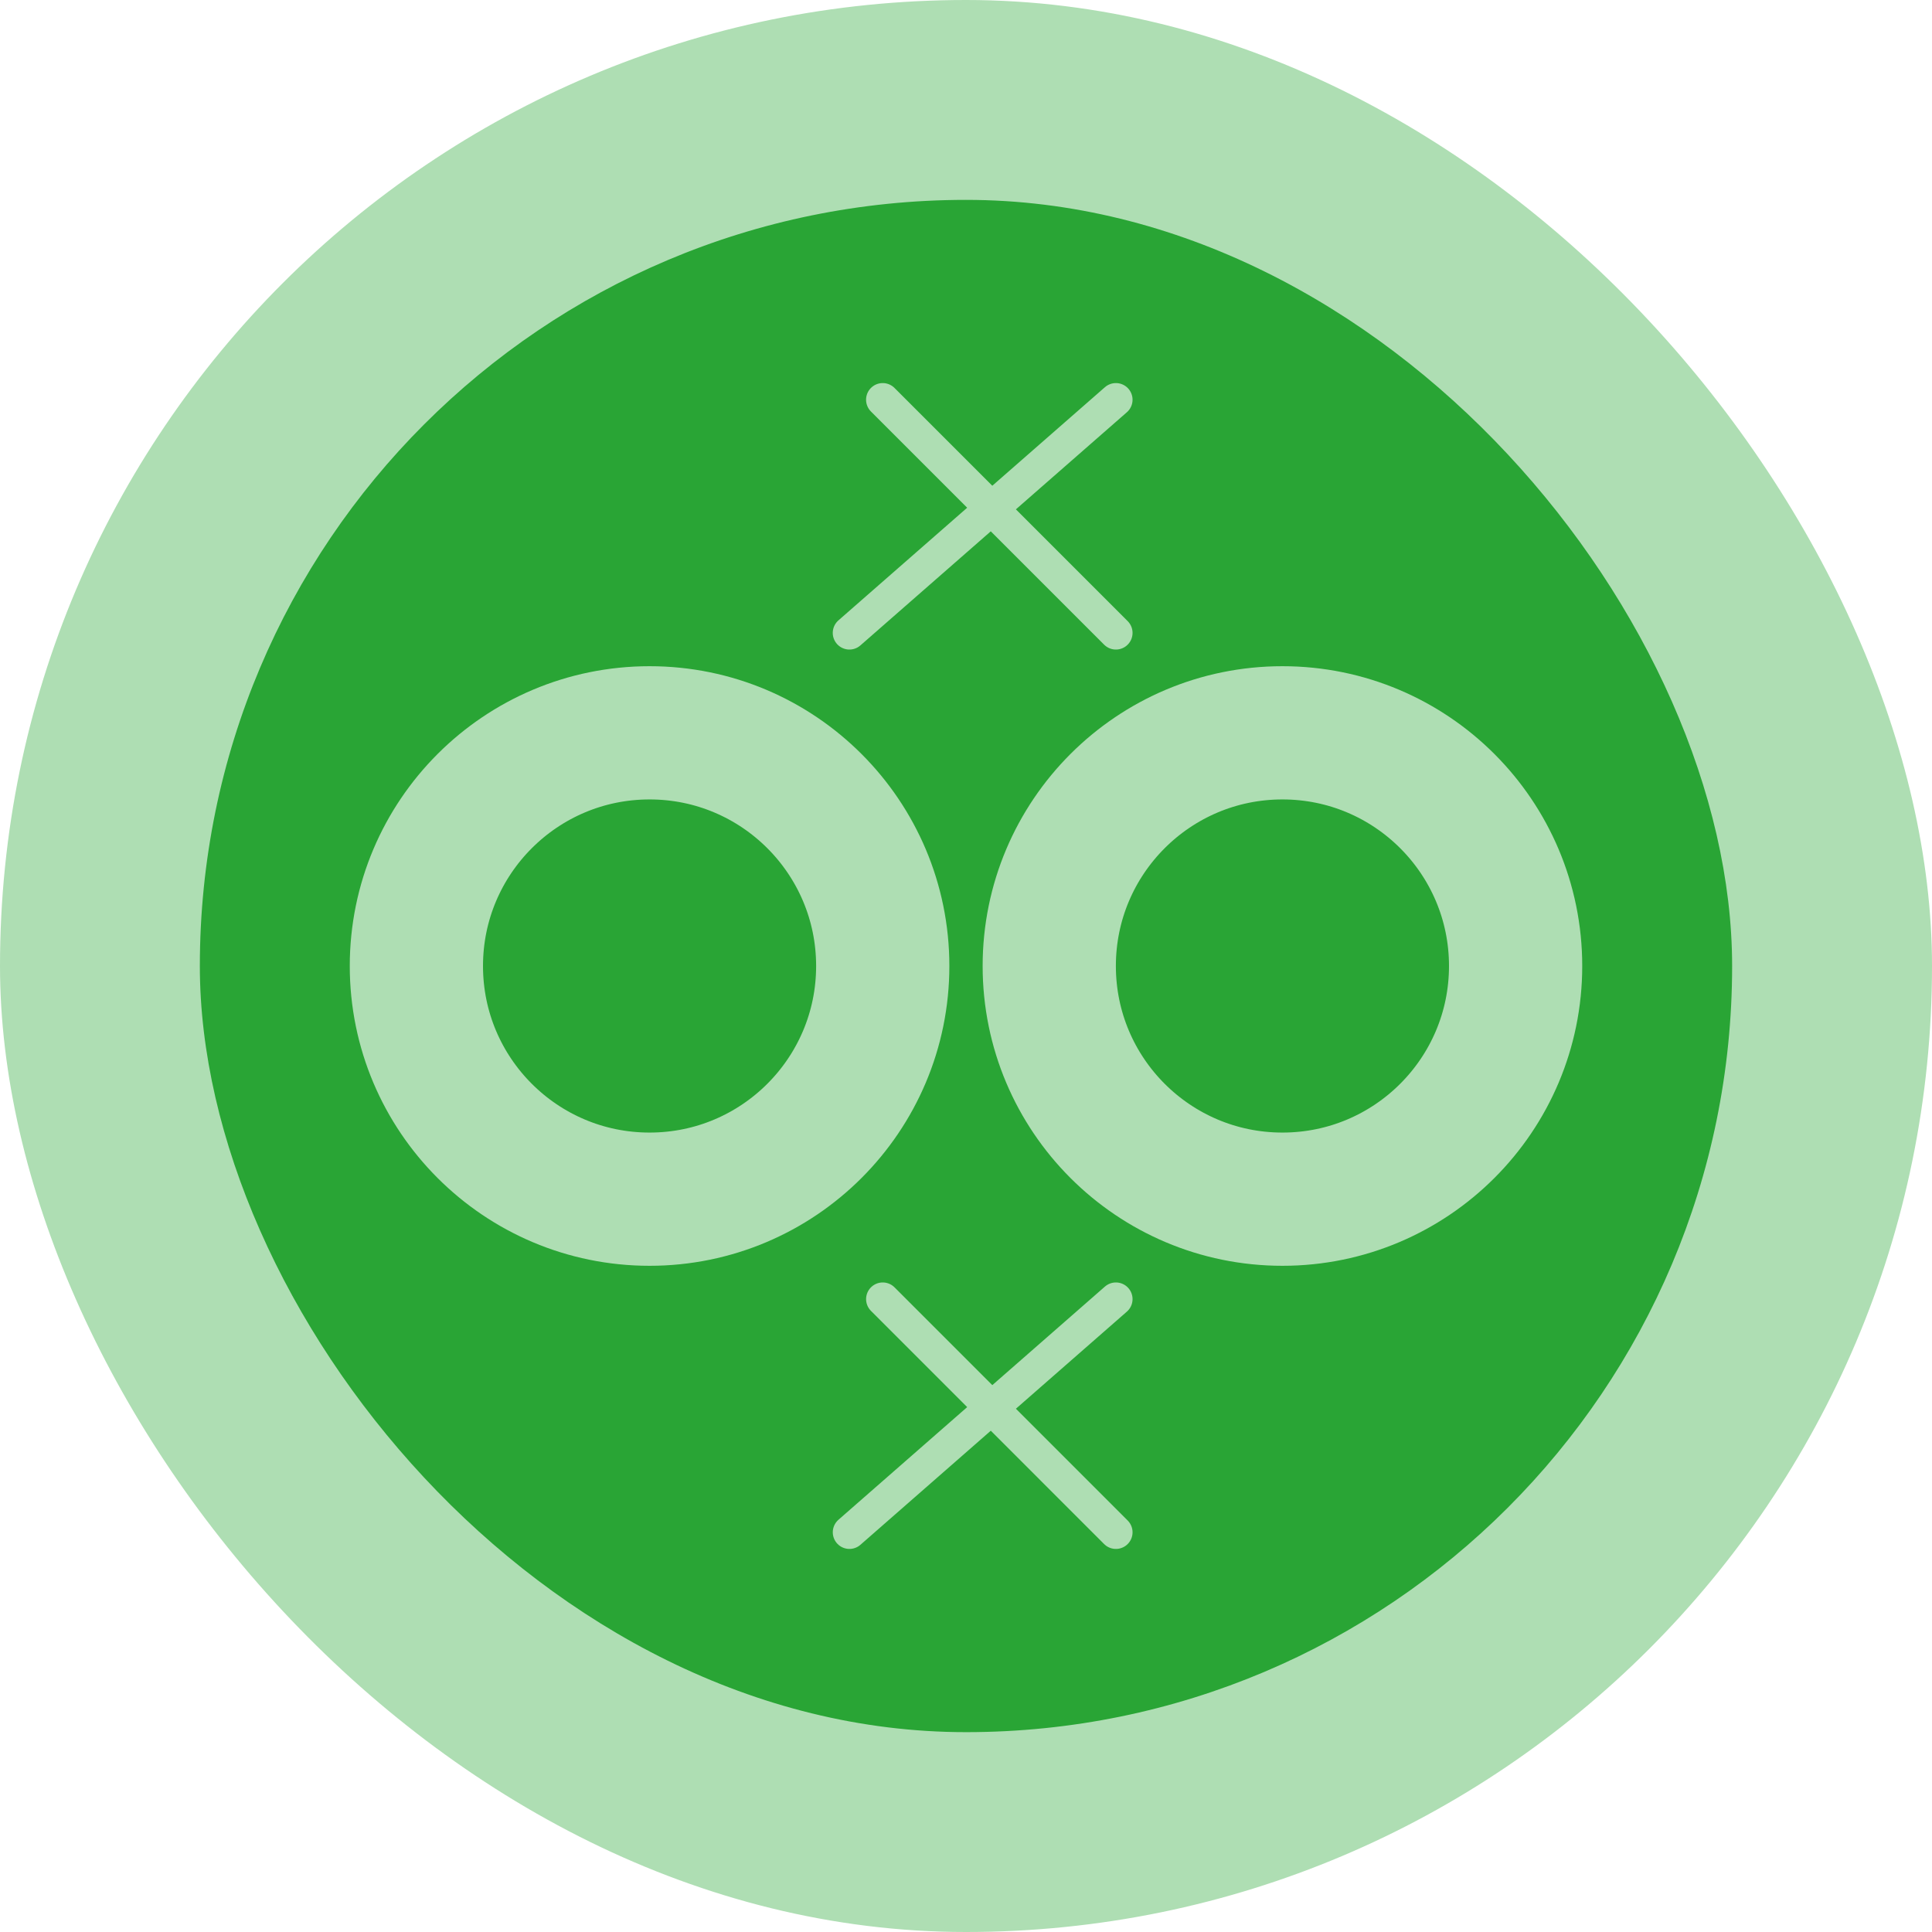
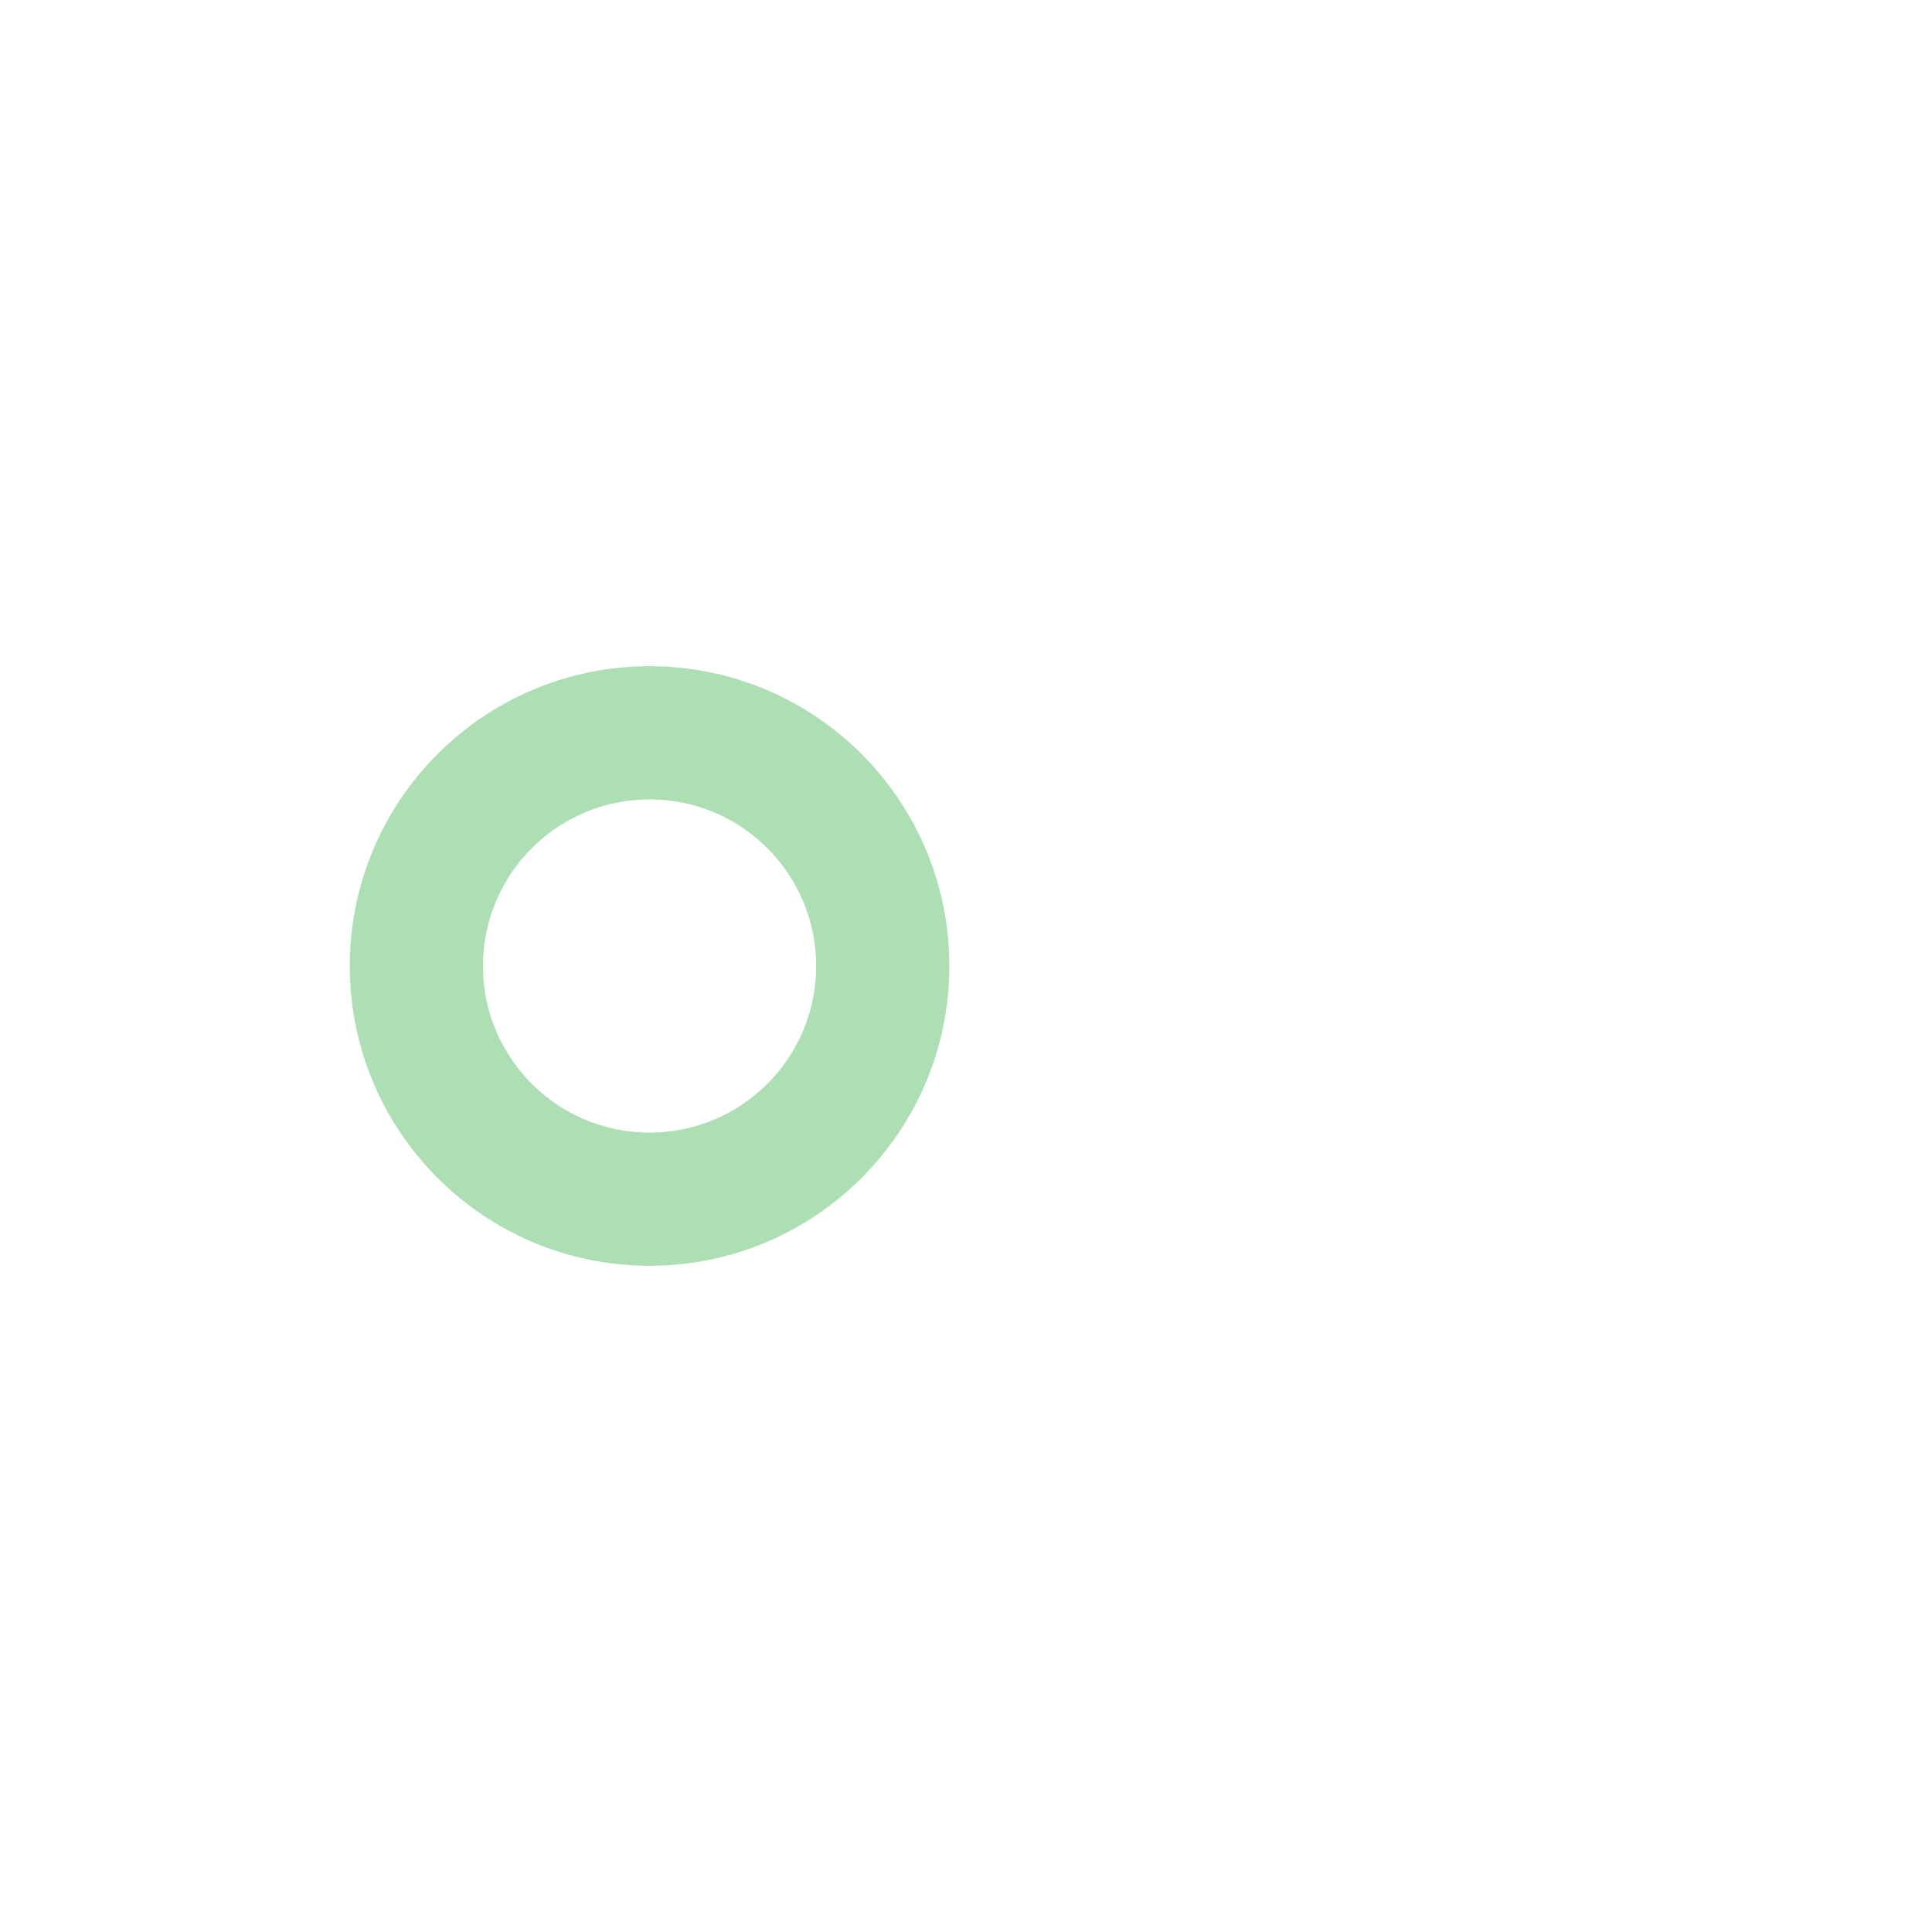
<svg xmlns="http://www.w3.org/2000/svg" width="75" height="75" viewBox="0 0 75 75" fill="none">
-   <rect width="75" height="75" rx="37.5" fill="#AEDEB3" />
-   <rect x="7.758" y="7.759" width="59.483" height="59.483" rx="29.741" fill="#29A535" />
  <circle cx="25.216" cy="37.5" r="9.052" stroke="#AEDEB3" stroke-width="5.172" />
-   <circle cx="49.784" cy="37.5" r="9.052" stroke="#AEDEB3" stroke-width="5.172" />
-   <path d="M43.319 15.517L32.974 24.569M34.267 15.517L43.319 24.569" stroke="#AEDEB3" stroke-width="1.293" stroke-linecap="round" />
-   <path d="M43.319 50.431L32.975 59.483M34.268 50.431L43.319 59.483" stroke="#AEDEB3" stroke-width="1.293" stroke-linecap="round" />
</svg>